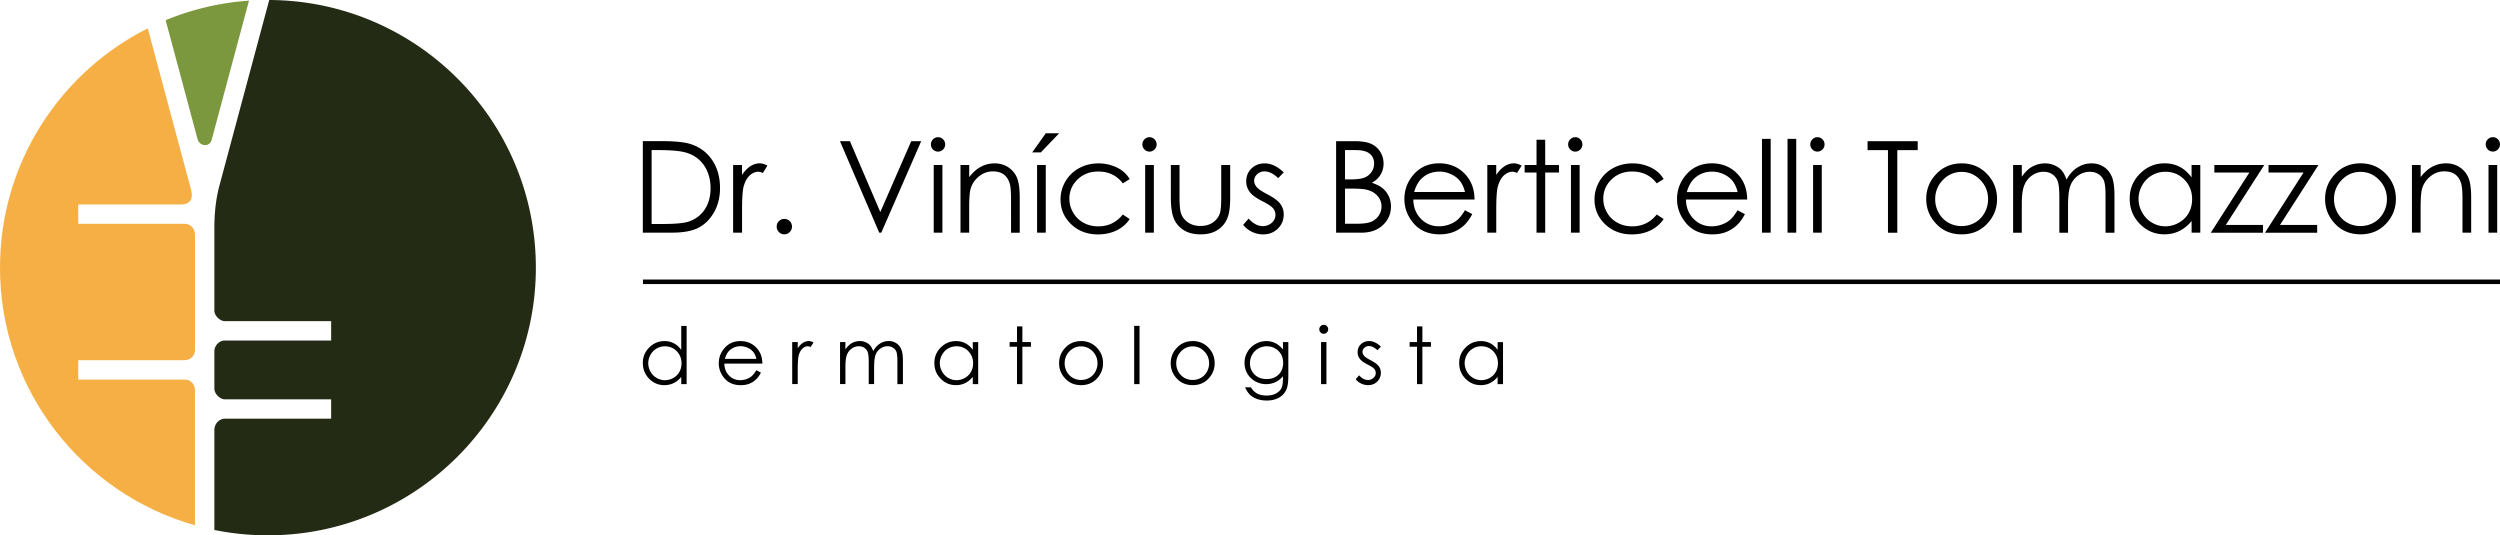
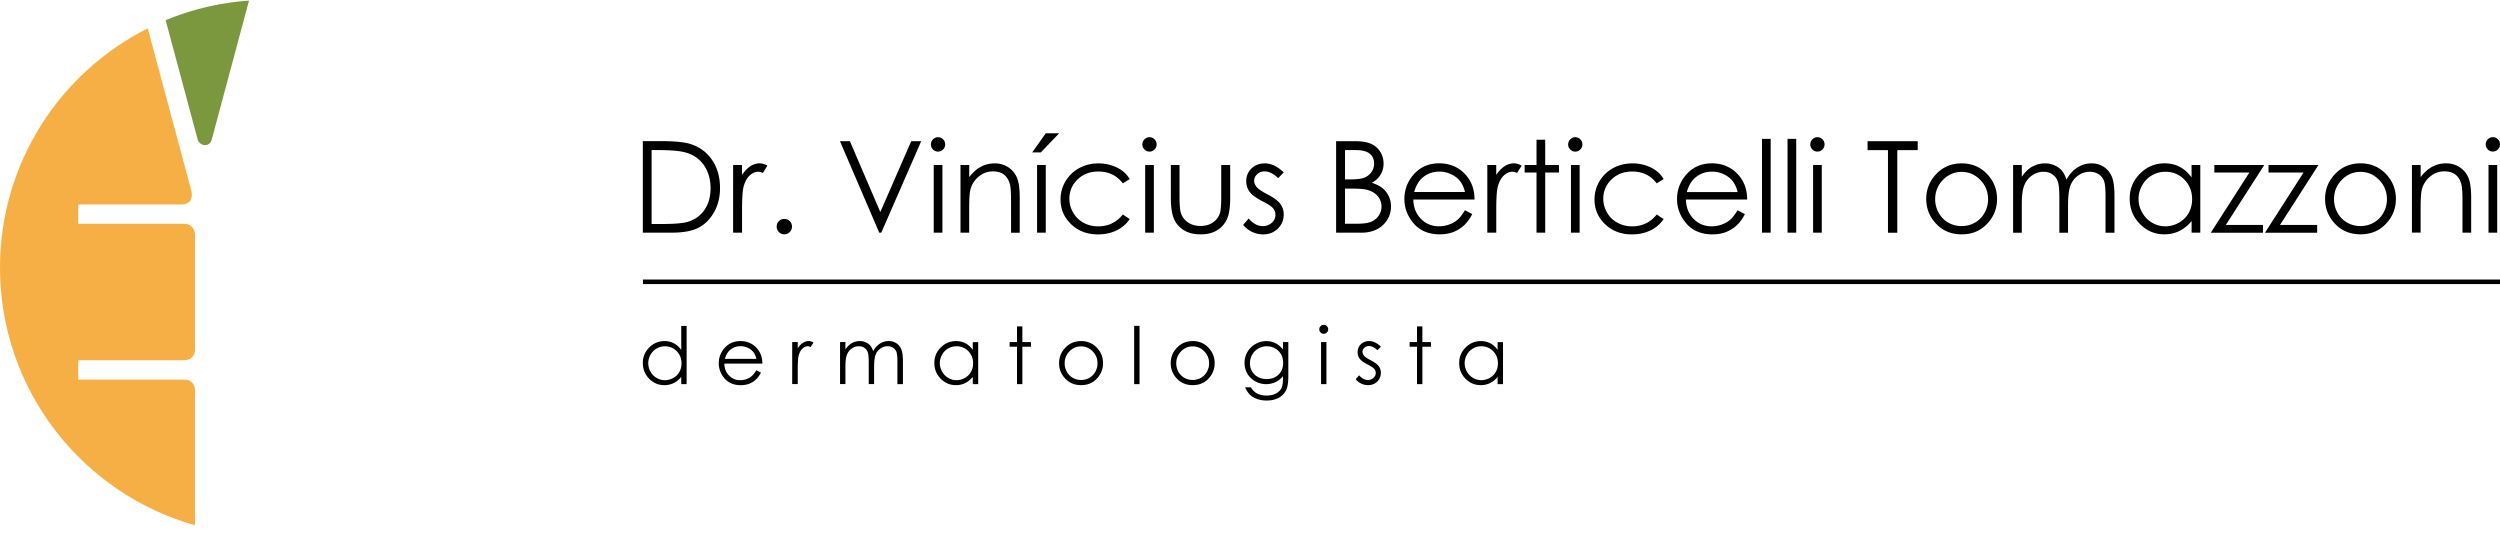
<svg xmlns="http://www.w3.org/2000/svg" id="Layer_2" data-name="Layer 2" viewBox="0 0 776.92 166.36">
  <defs>
    <style>.cls-4{fill:#000001}</style>
  </defs>
  <g id="HORIZONTAL">
    <g id="LETTERING">
      <path class="cls-4" d="M773.35 51.27h2.7V72.3h-2.7V51.27Zm1.34-8.64c.62 0 1.14.22 1.57.66.44.43.65.97.65 1.58s-.22 1.14-.65 1.57c-.43.44-.96.66-1.57.66s-1.12-.22-1.56-.66c-.44-.44-.65-.96-.65-1.57s.22-1.15.65-1.58c.44-.44.95-.66 1.56-.66Zm-25.13 8.64h2.7v3.77c1.09-1.44 2.29-2.52 3.61-3.22 1.32-.71 2.76-1.06 4.31-1.06s2.98.4 4.2 1.2c1.22.8 2.13 1.87 2.71 3.23.58 1.35.87 3.45.87 6.31v10.81h-2.7V62.29c0-2.42-.11-4.03-.31-4.85-.33-1.39-.94-2.43-1.83-3.14-.89-.7-2.06-1.05-3.49-1.05-1.64 0-3.12.54-4.42 1.62-1.3 1.08-2.16 2.42-2.57 4.01-.26 1.04-.39 2.94-.39 5.71v7.7h-2.7V51.26Zm-15.99 2.14c-2.25 0-4.18.83-5.8 2.48-1.62 1.66-2.43 3.66-2.43 6.02 0 1.51.37 2.92 1.1 4.24.74 1.31 1.74 2.32 2.99 3.03 1.25.71 2.63 1.07 4.13 1.07s2.88-.36 4.13-1.07c1.26-.71 2.25-1.72 2.99-3.03.73-1.31 1.1-2.73 1.1-4.24 0-2.35-.81-4.36-2.44-6.02-1.62-1.66-3.55-2.48-5.79-2.48Zm.01-2.65c3.24 0 5.94 1.17 8.08 3.51 1.94 2.13 2.91 4.66 2.91 7.58s-1.02 5.49-3.08 7.68c-2.05 2.19-4.69 3.29-7.91 3.29s-5.89-1.1-7.94-3.29c-2.06-2.19-3.08-4.75-3.08-7.68s.97-5.43 2.91-7.56c2.14-2.36 4.84-3.53 8.1-3.53Zm-28.58.52h15.5L708.56 69.9h11.54v2.42h-16.22l11.99-18.7h-10.88v-2.34Zm-16.85 0h15.51L691.72 69.9h11.54v2.42h-16.22l11.99-18.7h-10.88v-2.34Zm-15.22 2.1c-1.51 0-2.9.37-4.17 1.11-1.28.73-2.29 1.77-3.04 3.1s-1.13 2.75-1.13 4.24.38 2.89 1.14 4.23c.76 1.35 1.78 2.4 3.06 3.14 1.28.75 2.66 1.13 4.12 1.13s2.88-.37 4.2-1.12c1.33-.75 2.35-1.75 3.06-3.02s1.07-2.7 1.07-4.29c0-2.42-.8-4.45-2.41-6.08-1.6-1.63-3.57-2.44-5.91-2.44Zm10.85-2.1v21.03h-2.7v-3.62c-1.14 1.38-2.41 2.42-3.82 3.1-1.41.69-2.95 1.03-4.63 1.03-2.97 0-5.52-1.08-7.63-3.23-2.11-2.16-3.16-4.77-3.16-7.86s1.06-5.61 3.19-7.75c2.12-2.15 4.68-3.22 7.67-3.22 1.73 0 3.28.36 4.69 1.09 1.39.73 2.62 1.82 3.68 3.29v-3.87h2.7Zm-58.17 0h2.7v3.64c.95-1.34 1.91-2.32 2.91-2.94 1.37-.81 2.81-1.21 4.32-1.21 1.03 0 1.99.2 2.91.6.92.4 1.67.93 2.25 1.59.58.67 1.08 1.62 1.51 2.86.9-1.65 2.03-2.91 3.38-3.76 1.35-.86 2.81-1.29 4.37-1.29 1.45 0 2.74.37 3.85 1.1 1.12.73 1.94 1.76 2.49 3.07.54 1.31.81 3.28.81 5.91v11.47h-2.78V60.85c0-2.26-.16-3.8-.48-4.65-.32-.84-.87-1.52-1.65-2.04-.78-.52-1.7-.77-2.79-.77-1.31 0-2.51.39-3.59 1.16-1.09.77-1.88 1.8-2.39 3.09-.5 1.29-.75 3.44-.75 6.45v8.23h-2.7V61.56c0-2.54-.16-4.26-.48-5.17a4.4 4.4 0 0 0-1.65-2.19c-.79-.55-1.73-.82-2.81-.82-1.25 0-2.43.38-3.52 1.13s-1.9 1.77-2.42 3.04-.79 3.23-.79 5.86v8.91h-2.7V51.29Zm-15.99 2.14c-2.25 0-4.18.83-5.8 2.48-1.62 1.66-2.43 3.66-2.43 6.02 0 1.51.37 2.92 1.1 4.24.74 1.31 1.74 2.32 2.99 3.03 1.25.71 2.63 1.07 4.13 1.07s2.88-.36 4.13-1.07c1.26-.71 2.25-1.72 2.99-3.03.73-1.31 1.1-2.73 1.1-4.24 0-2.35-.81-4.36-2.44-6.02-1.62-1.66-3.55-2.48-5.79-2.48Zm.01-2.65c3.25 0 5.94 1.17 8.08 3.51 1.94 2.13 2.91 4.66 2.91 7.58s-1.02 5.49-3.08 7.68c-2.05 2.19-4.69 3.29-7.91 3.29s-5.89-1.1-7.94-3.29c-2.06-2.19-3.08-4.75-3.08-7.68s.97-5.43 2.91-7.56c2.14-2.36 4.84-3.53 8.1-3.53Zm-29.25-4.12v-2.77h15.58v2.77h-6.34v25.67h-2.9V46.65h-6.34Zm-16.93 4.63h2.7v21.03h-2.7V51.28Zm1.34-8.64c.62 0 1.14.22 1.57.66.44.43.65.97.65 1.58s-.22 1.14-.65 1.57c-.44.44-.96.66-1.57.66s-1.12-.22-1.56-.66c-.44-.44-.65-.96-.65-1.57s.22-1.15.65-1.58c.44-.44.95-.66 1.56-.66Zm-9.28.52h2.7v29.15h-2.7V43.16Zm-7.94 0h2.7v29.15h-2.7V43.16ZM540 59.68c-.36-1.45-.89-2.59-1.59-3.46-.7-.86-1.62-1.56-2.76-2.09a8.467 8.467 0 0 0-3.6-.79c-2.08 0-3.87.66-5.36 1.99-1.1.97-1.92 2.42-2.48 4.35H540Zm-.03 5.66 2.29 1.2c-.75 1.46-1.62 2.64-2.6 3.54-.98.89-2.09 1.58-3.32 2.05-1.24.47-2.62.7-4.18.7-3.45 0-6.14-1.12-8.08-3.37-1.94-2.25-2.91-4.78-2.91-7.61 0-2.66.83-5.04 2.47-7.12 2.08-2.65 4.88-3.97 8.37-3.97s6.48 1.36 8.63 4.07c1.53 1.92 2.31 4.3 2.33 7.18h-19.03c.05 2.43.84 4.43 2.35 5.98 1.52 1.56 3.4 2.34 5.62 2.34 1.08 0 2.13-.18 3.15-.55 1.02-.37 1.88-.86 2.6-1.47.71-.61 1.49-1.6 2.31-2.96ZM517 55.65l-2.15 1.33c-1.86-2.46-4.41-3.68-7.63-3.68-2.58 0-4.72.82-6.42 2.47-1.7 1.64-2.55 3.64-2.55 5.99 0 1.53.39 2.97 1.18 4.32a8.13 8.13 0 0 0 3.23 3.14c1.36.75 2.89 1.12 4.59 1.12 3.11 0 5.64-1.23 7.61-3.68l2.15 1.41c-1.01 1.51-2.37 2.68-4.07 3.52-1.7.83-3.64 1.25-5.81 1.25-3.34 0-6.11-1.06-8.31-3.16-2.2-2.11-3.3-4.67-3.3-7.7 0-2.03.52-3.91 1.55-5.66 1.03-1.74 2.44-3.1 4.24-4.08 1.8-.98 3.81-1.47 6.04-1.47 1.4 0 2.75.21 4.05.63 1.3.42 2.4.98 3.3 1.66.91.68 1.68 1.54 2.31 2.59Zm-28.8-4.37h2.7v21.03h-2.7V51.28Zm1.34-8.64c.62 0 1.14.22 1.57.66.44.43.65.97.65 1.58s-.22 1.14-.65 1.57c-.44.44-.96.66-1.57.66s-1.12-.22-1.56-.66c-.44-.44-.65-.96-.65-1.57s.22-1.15.65-1.58c.44-.44.95-.66 1.56-.66Zm-12.04.79h2.7v7.84h4.28v2.34h-4.28v18.7h-2.7v-18.7h-3.69v-2.34h3.69v-7.84Zm-15.3 7.84h2.78v3.08c.83-1.21 1.7-2.11 2.62-2.71.92-.59 1.88-.88 2.87-.88.75 0 1.55.24 2.4.71l-1.41 2.27c-.57-.24-1.04-.37-1.43-.37-.91 0-1.78.37-2.62 1.11-.84.74-1.48 1.89-1.92 3.45-.34 1.2-.5 3.62-.5 7.26v7.11h-2.78V51.27Zm-6.93 8.4c-.36-1.45-.89-2.59-1.59-3.46-.7-.86-1.62-1.56-2.76-2.09a8.467 8.467 0 0 0-3.6-.79c-2.08 0-3.87.66-5.36 1.99-1.1.97-1.92 2.42-2.48 4.35h15.79Zm-.03 5.66 2.29 1.2c-.75 1.46-1.62 2.64-2.6 3.54-.99.89-2.09 1.58-3.32 2.05-1.24.47-2.62.7-4.18.7-3.45 0-6.14-1.12-8.08-3.37-1.94-2.25-2.91-4.78-2.91-7.61 0-2.66.83-5.04 2.47-7.12 2.08-2.65 4.88-3.97 8.37-3.97s6.48 1.36 8.63 4.07c1.53 1.92 2.31 4.3 2.33 7.18h-19.03c.05 2.43.84 4.43 2.35 5.98 1.52 1.56 3.4 2.34 5.63 2.34 1.08 0 2.13-.18 3.15-.55 1.02-.37 1.88-.86 2.6-1.47.71-.61 1.49-1.6 2.31-2.96Zm-37.25-6.73v10.93h3.54c2.08 0 3.61-.2 4.58-.61.97-.41 1.75-1.05 2.34-1.91.59-.86.88-1.8.88-2.81 0-1.27-.42-2.38-1.24-3.32-.83-.94-1.96-1.58-3.41-1.93-.97-.23-2.66-.35-5.08-.35h-1.61Zm0-11.96v9.11h1.63c1.98 0 3.44-.18 4.38-.55.93-.37 1.67-.95 2.21-1.74.55-.79.82-1.68.82-2.64 0-1.3-.46-2.32-1.37-3.07-.92-.74-2.37-1.11-4.37-1.11h-3.3Zm-2.78-2.77h5.61c2.26 0 4 .26 5.21.8 1.22.53 2.17 1.36 2.88 2.47.71 1.1 1.06 2.34 1.06 3.68 0 1.27-.31 2.42-.93 3.45-.62 1.04-1.52 1.88-2.71 2.52 1.48.5 2.62 1.09 3.41 1.77.8.67 1.41 1.49 1.86 2.46.44.96.67 2 .67 3.12 0 2.28-.83 4.22-2.5 5.8s-3.91 2.37-6.73 2.37h-7.82V43.87Zm-16.26 9.69-1.74 1.8c-1.45-1.4-2.87-2.1-4.25-2.1-.88 0-1.63.29-2.26.87-.63.57-.95 1.25-.95 2.03 0 .68.26 1.33.77 1.95.52.63 1.61 1.37 3.26 2.23 2.01 1.04 3.38 2.05 4.1 3.01.71.98 1.06 2.08 1.06 3.3 0 1.73-.61 3.19-1.82 4.39-1.22 1.19-2.74 1.8-4.56 1.8-1.22 0-2.37-.27-3.48-.79-1.1-.53-2.02-1.25-2.74-2.19l1.7-1.93c1.38 1.56 2.86 2.34 4.41 2.34 1.08 0 2.01-.35 2.78-1.04.76-.69 1.14-1.51 1.14-2.45 0-.77-.25-1.46-.75-2.07-.51-.59-1.65-1.34-3.42-2.24-1.9-.98-3.2-1.94-3.88-2.89-.69-.95-1.03-2.03-1.03-3.26 0-1.59.55-2.91 1.64-3.97 1.1-1.05 2.48-1.58 4.15-1.58 1.94 0 3.9.93 5.87 2.8Zm-35.09-2.28h2.7v9.82c0 2.4.13 4.04.39 4.95.38 1.29 1.13 2.3 2.22 3.05 1.09.75 2.4 1.12 3.91 1.12s2.8-.36 3.85-1.09c1.05-.73 1.79-1.68 2.18-2.87.27-.81.41-2.53.41-5.16v-9.82h2.78v10.31c0 2.9-.34 5.08-1.02 6.54a7.71 7.71 0 0 1-3.06 3.45c-1.36.83-3.07 1.25-5.12 1.25s-3.77-.42-5.14-1.25a7.693 7.693 0 0 1-3.08-3.47c-.68-1.49-1.02-3.72-1.02-6.71V51.28Zm-7.98 0h2.7v21.03h-2.7V51.28Zm1.34-8.64c.62 0 1.14.22 1.57.66.44.43.65.97.65 1.58s-.22 1.14-.65 1.57c-.44.44-.96.66-1.57.66s-1.12-.22-1.56-.66c-.44-.44-.65-.96-.65-1.57s.22-1.15.65-1.58c.44-.44.95-.66 1.56-.66Zm-6.14 13.01-2.15 1.33c-1.86-2.46-4.41-3.68-7.63-3.68-2.58 0-4.72.82-6.42 2.47-1.7 1.64-2.55 3.64-2.55 5.99 0 1.53.39 2.97 1.18 4.32.78 1.35 1.86 2.4 3.22 3.14 1.36.75 2.9 1.12 4.59 1.12 3.11 0 5.64-1.23 7.61-3.68l2.15 1.41c-1.01 1.51-2.37 2.68-4.07 3.52-1.7.83-3.64 1.25-5.82 1.25-3.34 0-6.11-1.06-8.31-3.16-2.2-2.11-3.3-4.67-3.3-7.7 0-2.03.51-3.91 1.55-5.66 1.03-1.74 2.44-3.1 4.24-4.08 1.8-.98 3.81-1.47 6.04-1.47 1.4 0 2.75.21 4.05.63 1.29.42 2.4.98 3.3 1.66.91.68 1.68 1.54 2.31 2.59Zm-26.09-14.23h4.16l-5.7 5.94h-2.67l4.21-5.94Zm-2.7 9.86h2.7v21.03h-2.7V51.28Zm-23.79 0h2.7v3.77c1.09-1.44 2.29-2.52 3.61-3.22 1.32-.71 2.76-1.06 4.31-1.06s2.98.4 4.2 1.2c1.22.8 2.13 1.87 2.71 3.23.58 1.35.87 3.45.87 6.31v10.81h-2.7V62.3c0-2.42-.11-4.03-.31-4.85-.33-1.39-.94-2.43-1.83-3.14-.89-.7-2.06-1.05-3.49-1.05-1.65 0-3.12.54-4.42 1.62-1.3 1.08-2.16 2.42-2.57 4.01-.26 1.04-.39 2.94-.39 5.71v7.7h-2.7V51.27Zm-8.33 0h2.7v21.03h-2.7V51.28Zm1.34-8.64c.62 0 1.14.22 1.57.66.44.43.65.97.65 1.58s-.22 1.14-.65 1.57c-.44.44-.96.66-1.57.66s-1.12-.22-1.56-.66c-.44-.44-.65-.96-.65-1.57s.22-1.15.65-1.58c.44-.44.95-.66 1.56-.66Zm-30.49 1.23h3.1l9.45 22.02 9.61-22.02h3.1l-12.41 28.44h-.63l-12.21-28.44Zm-17.28 24.16c.66 0 1.22.23 1.69.69.46.47.69 1.03.69 1.7s-.23 1.22-.69 1.69c-.47.47-1.02.71-1.69.71s-1.22-.24-1.68-.71c-.46-.47-.69-1.03-.69-1.69s.23-1.23.69-1.7c.47-.46 1.03-.69 1.68-.69Zm-15.93-16.76h2.78v3.08c.83-1.21 1.7-2.11 2.62-2.71.92-.59 1.88-.88 2.87-.88.75 0 1.55.24 2.41.71l-1.41 2.27c-.57-.24-1.04-.37-1.43-.37-.91 0-1.78.37-2.62 1.11-.84.74-1.48 1.89-1.92 3.45-.34 1.2-.5 3.62-.5 7.26v7.11h-2.78V51.27ZM202.5 69.61h3.29c3.93 0 6.64-.24 8.16-.73 2.13-.7 3.82-1.95 5.04-3.76 1.22-1.82 1.83-4.03 1.83-6.64s-.66-5.09-1.99-7.03c-1.32-1.95-3.17-3.28-5.54-4-1.78-.54-4.7-.81-8.78-.81h-2.01v22.98Zm-2.73 2.69V43.86h5.91c4.25 0 7.35.34 9.27 1.02 2.76.97 4.92 2.64 6.48 5.03 1.55 2.38 2.33 5.22 2.33 8.52 0 2.85-.62 5.35-1.85 7.52-1.23 2.16-2.83 3.77-4.8 4.8-1.97 1.03-4.73 1.55-8.28 1.55h-9.06ZM199.81 86.88h577.11v1.39H199.81zM460.35 107.61c-.94 0-1.8.23-2.59.69-.79.45-1.42 1.1-1.89 1.93a5.261 5.261 0 0 0 .01 5.26c.47.84 1.1 1.49 1.9 1.95.8.47 1.65.7 2.56.7s1.79-.23 2.61-.69c.82-.46 1.46-1.09 1.9-1.88.44-.79.66-1.68.66-2.66 0-1.5-.5-2.76-1.49-3.78-.99-1.01-2.22-1.52-3.67-1.52m6.74-1.3v13.06h-1.68v-2.25c-.71.86-1.49 1.5-2.37 1.93-.87.43-1.83.64-2.87.64-1.85 0-3.43-.67-4.74-2-1.31-1.34-1.96-2.96-1.96-4.88s.66-3.48 1.98-4.81c1.32-1.33 2.91-2 4.76-2 1.07 0 2.04.23 2.91.68.87.45 1.63 1.13 2.29 2.05v-2.4h1.68Zm-26.73-4.87h1.67v4.87h2.66v1.45h-2.66v11.61h-1.67v-11.61h-2.29v-1.45h2.29v-4.87Zm-11.23 6.29-1.08 1.11c-.9-.87-1.78-1.3-2.64-1.3-.55 0-1.01.18-1.4.54-.39.36-.59.78-.59 1.26 0 .42.16.83.48 1.21.32.39 1 .85 2.02 1.38 1.25.64 2.1 1.27 2.55 1.87.44.61.66 1.29.66 2.05 0 1.07-.38 1.98-1.13 2.73-.76.74-1.7 1.11-2.83 1.11-.75 0-1.47-.16-2.16-.49-.69-.33-1.25-.78-1.7-1.36l1.06-1.2c.86.97 1.77 1.45 2.74 1.45.67 0 1.25-.22 1.72-.65.47-.43.71-.94.71-1.52 0-.48-.16-.91-.47-1.28-.32-.37-1.02-.83-2.12-1.39-1.18-.61-1.99-1.21-2.41-1.8-.43-.59-.64-1.26-.64-2.02 0-.99.34-1.81 1.02-2.46.68-.65 1.54-.98 2.58-.98 1.21 0 2.42.58 3.64 1.74Zm-18.59-1.42h1.67v13.06h-1.67v-13.06Zm.83-5.36c.38 0 .71.13.98.41.27.27.41.6.41.98s-.14.7-.41.98c-.27.28-.6.41-.98.41s-.7-.13-.97-.41c-.27-.27-.41-.6-.41-.98s.14-.71.41-.98c.27-.27.59-.41.97-.41Zm-17.64 6.66c-.95 0-1.84.23-2.66.69-.82.46-1.46 1.09-1.92 1.91-.46.81-.7 1.69-.7 2.64 0 1.43.48 2.61 1.44 3.55.96.93 2.21 1.4 3.73 1.4s2.79-.46 3.73-1.39c.94-.93 1.41-2.15 1.41-3.66 0-.98-.22-1.86-.65-2.63a4.76 4.76 0 0 0-1.84-1.83c-.79-.45-1.64-.67-2.56-.67Zm4.97-1.3h1.67v10.4c0 1.83-.16 3.17-.48 4.02-.44 1.2-1.2 2.12-2.29 2.77-1.09.65-2.4.97-3.92.97-1.12 0-2.13-.16-3.02-.48-.89-.32-1.62-.75-2.18-1.28s-1.08-1.32-1.55-2.35h1.82c.5.87 1.14 1.51 1.93 1.93.78.42 1.76.63 2.92.63s2.12-.21 2.91-.63c.79-.43 1.35-.96 1.69-1.6.34-.64.5-1.68.5-3.12v-.67c-.63.8-1.41 1.41-2.32 1.84-.91.43-1.88.64-2.91.64-1.2 0-2.33-.3-3.39-.89a6.285 6.285 0 0 1-2.45-2.4c-.58-1.01-.87-2.12-.87-3.32s.3-2.33.9-3.38c.6-1.04 1.43-1.87 2.5-2.48 1.06-.61 2.18-.91 3.36-.91.98 0 1.89.2 2.74.6.85.4 1.66 1.06 2.45 1.99v-2.27Zm-28.05 1.33c-1.4 0-2.6.51-3.6 1.54-1.01 1.03-1.51 2.28-1.51 3.73 0 .94.23 1.82.68 2.63.46.81 1.08 1.44 1.86 1.88.78.44 1.63.66 2.56.66s1.79-.22 2.57-.66c.78-.44 1.4-1.07 1.86-1.88.45-.82.68-1.69.68-2.63 0-1.46-.5-2.7-1.51-3.73-1.01-1.03-2.2-1.54-3.6-1.54Zm0-1.65c2.01 0 3.69.73 5.02 2.18 1.21 1.32 1.81 2.89 1.81 4.71s-.64 3.41-1.91 4.77c-1.27 1.36-2.91 2.04-4.91 2.04s-3.66-.68-4.93-2.04c-1.28-1.36-1.91-2.95-1.91-4.77s.6-3.37 1.81-4.69c1.32-1.46 3-2.19 5.03-2.19Zm-18.19-4.72h1.67v18.1h-1.67v-18.1Zm-16.5 6.37c-1.4 0-2.6.51-3.6 1.54-1.01 1.03-1.5 2.28-1.5 3.73 0 .94.23 1.82.68 2.63.46.81 1.08 1.44 1.86 1.88.78.44 1.63.66 2.56.66s1.79-.22 2.57-.66c.78-.44 1.4-1.07 1.86-1.88.45-.82.68-1.69.68-2.63 0-1.46-.5-2.7-1.51-3.73-1.01-1.03-2.2-1.54-3.6-1.54Zm0-1.65c2.01 0 3.69.73 5.02 2.18 1.21 1.32 1.81 2.89 1.81 4.71s-.64 3.41-1.91 4.77c-1.27 1.36-2.91 2.04-4.91 2.04s-3.66-.68-4.93-2.04c-1.28-1.36-1.91-2.95-1.91-4.77s.6-3.37 1.81-4.69c1.32-1.46 3-2.19 5.03-2.19Zm-19.91-4.55h1.67v4.87h2.66v1.45h-2.66v11.61h-1.67v-11.61h-2.29v-1.45h2.29v-4.87Zm-18.8 6.17c-.94 0-1.8.23-2.59.69-.79.45-1.42 1.1-1.89 1.93a5.261 5.261 0 0 0 .01 5.26c.47.84 1.1 1.49 1.9 1.95.8.47 1.65.7 2.56.7s1.79-.23 2.61-.69c.82-.46 1.46-1.09 1.9-1.88.44-.79.66-1.68.66-2.66 0-1.5-.5-2.76-1.49-3.78-.99-1.01-2.22-1.52-3.67-1.52Zm6.74-1.3v13.06h-1.68v-2.25c-.71.86-1.49 1.5-2.37 1.93-.87.43-1.83.64-2.87.64-1.85 0-3.43-.67-4.74-2-1.31-1.34-1.96-2.96-1.96-4.88s.66-3.48 1.98-4.81c1.32-1.33 2.91-2 4.76-2 1.07 0 2.04.23 2.91.68.87.45 1.63 1.13 2.29 2.05v-2.4h1.68Zm-42.94 0h1.67v2.26c.59-.83 1.19-1.44 1.81-1.83.85-.5 1.74-.75 2.68-.75.64 0 1.24.12 1.81.37.57.25 1.03.58 1.4.99.36.41.67 1.01.94 1.77.56-1.02 1.26-1.8 2.1-2.34.84-.53 1.74-.8 2.71-.8.9 0 1.7.23 2.39.69.69.45 1.21 1.09 1.54 1.91.34.82.5 2.04.5 3.67v7.12h-1.72v-7.13c0-1.4-.1-2.36-.3-2.89-.2-.52-.54-.95-1.03-1.27-.48-.32-1.06-.48-1.73-.48-.81 0-1.56.24-2.23.72-.68.48-1.17 1.12-1.48 1.92-.31.8-.47 2.13-.47 4.01v5.11h-1.67v-6.68c0-1.57-.1-2.64-.3-3.21-.2-.57-.54-1.02-1.03-1.36-.49-.34-1.07-.51-1.74-.51-.78 0-1.51.23-2.18.7-.68.47-1.18 1.1-1.5 1.89-.32.79-.49 2-.49 3.64v5.53h-1.67V106.3Zm-14.86 0h1.72v1.91c.51-.75 1.05-1.31 1.63-1.68.57-.36 1.16-.55 1.78-.55.47 0 .96.15 1.49.44l-.88 1.41c-.35-.15-.65-.23-.89-.23-.56 0-1.1.23-1.63.69-.52.46-.92 1.18-1.19 2.14-.21.74-.31 2.25-.31 4.51v4.41h-1.72V106.3Zm-11.12 5.22c-.23-.9-.55-1.61-.98-2.15-.43-.54-1.01-.97-1.72-1.3-.71-.33-1.46-.49-2.23-.49-1.29 0-2.4.41-3.33 1.23-.68.6-1.19 1.5-1.54 2.7h9.8Zm-.02 3.52 1.42.75c-.47.91-1 1.64-1.62 2.2-.61.55-1.3.98-2.06 1.27-.77.29-1.63.43-2.59.43-2.14 0-3.81-.7-5.02-2.09-1.21-1.39-1.81-2.97-1.81-4.72 0-1.65.51-3.13 1.54-4.42 1.29-1.64 3.03-2.47 5.2-2.47s4.02.85 5.36 2.53c.95 1.19 1.43 2.67 1.45 4.46H225.1c.03 1.51.52 2.75 1.46 3.71.94.97 2.11 1.45 3.49 1.45.67 0 1.32-.12 1.95-.35.63-.23 1.17-.53 1.61-.91.44-.38.92-.99 1.44-1.84Zm-28.41-7.43c-.94 0-1.8.23-2.59.69-.79.45-1.42 1.1-1.89 1.93a5.289 5.289 0 0 0 0 5.26c.47.84 1.1 1.49 1.9 1.95.8.47 1.65.7 2.56.7s1.79-.23 2.61-.69c.83-.46 1.46-1.09 1.9-1.88.44-.79.66-1.68.66-2.66 0-1.5-.5-2.76-1.49-3.78-.99-1.01-2.22-1.52-3.67-1.52Zm6.74-6.35v18.1h-1.67v-2.25c-.71.86-1.49 1.5-2.37 1.93-.87.43-1.83.64-2.87.64-1.85 0-3.43-.67-4.74-2-1.31-1.34-1.96-2.96-1.96-4.88s.66-3.48 1.98-4.81c1.32-1.33 2.91-2 4.76-2 1.07 0 2.04.23 2.91.69.87.45 1.63 1.14 2.29 2.05v-7.46h1.67Z" />
    </g>
    <g id="ICON">
      <path d="M51.48 6.28A82.774 82.774 0 0 1 77.38.2L65.79 43.42c-.65 2.42-3.78 2.09-4.4-.2L51.48 6.28Z" style="fill:#7c983e;fill-rule:evenodd" />
      <path d="M60.6 163.24C25.63 153.38 0 121.27 0 83.18 0 50.65 18.69 22.49 45.92 8.81l13.47 50.21c.7 2.6-.11 4.52-3.17 4.52H24.31v6.02h33.11c2.07 0 3.18 1.82 3.18 3.36v35.74c0 1.57-.97 3.28-3.39 3.28h-32.9v6.02h33.07c2.11 0 3.21 1.7 3.21 3.21v42.06Z" style="fill-rule:evenodd;fill:#f6af45" />
-       <path d="M83.67 0c45.8.22 82.86 37.37 82.86 83.18s-37.28 83.18-83.27 83.18a83.7 83.7 0 0 1-16.64-1.66v-31.04c.01-2.12 1.62-3.55 3.32-3.55h32.97v-6.02H69.83c-1.54 0-3.21-1.77-3.21-3.3v-11.62c0-1.85 1.61-3.35 3.14-3.35h33.15V99.8H69.86c-1.53 0-3.24-1.72-3.24-3.25v-25.7c0-4.43.43-8.93 1.58-13.21L83.67 0Z" style="fill:#232b15;fill-rule:evenodd" />
    </g>
  </g>
</svg>